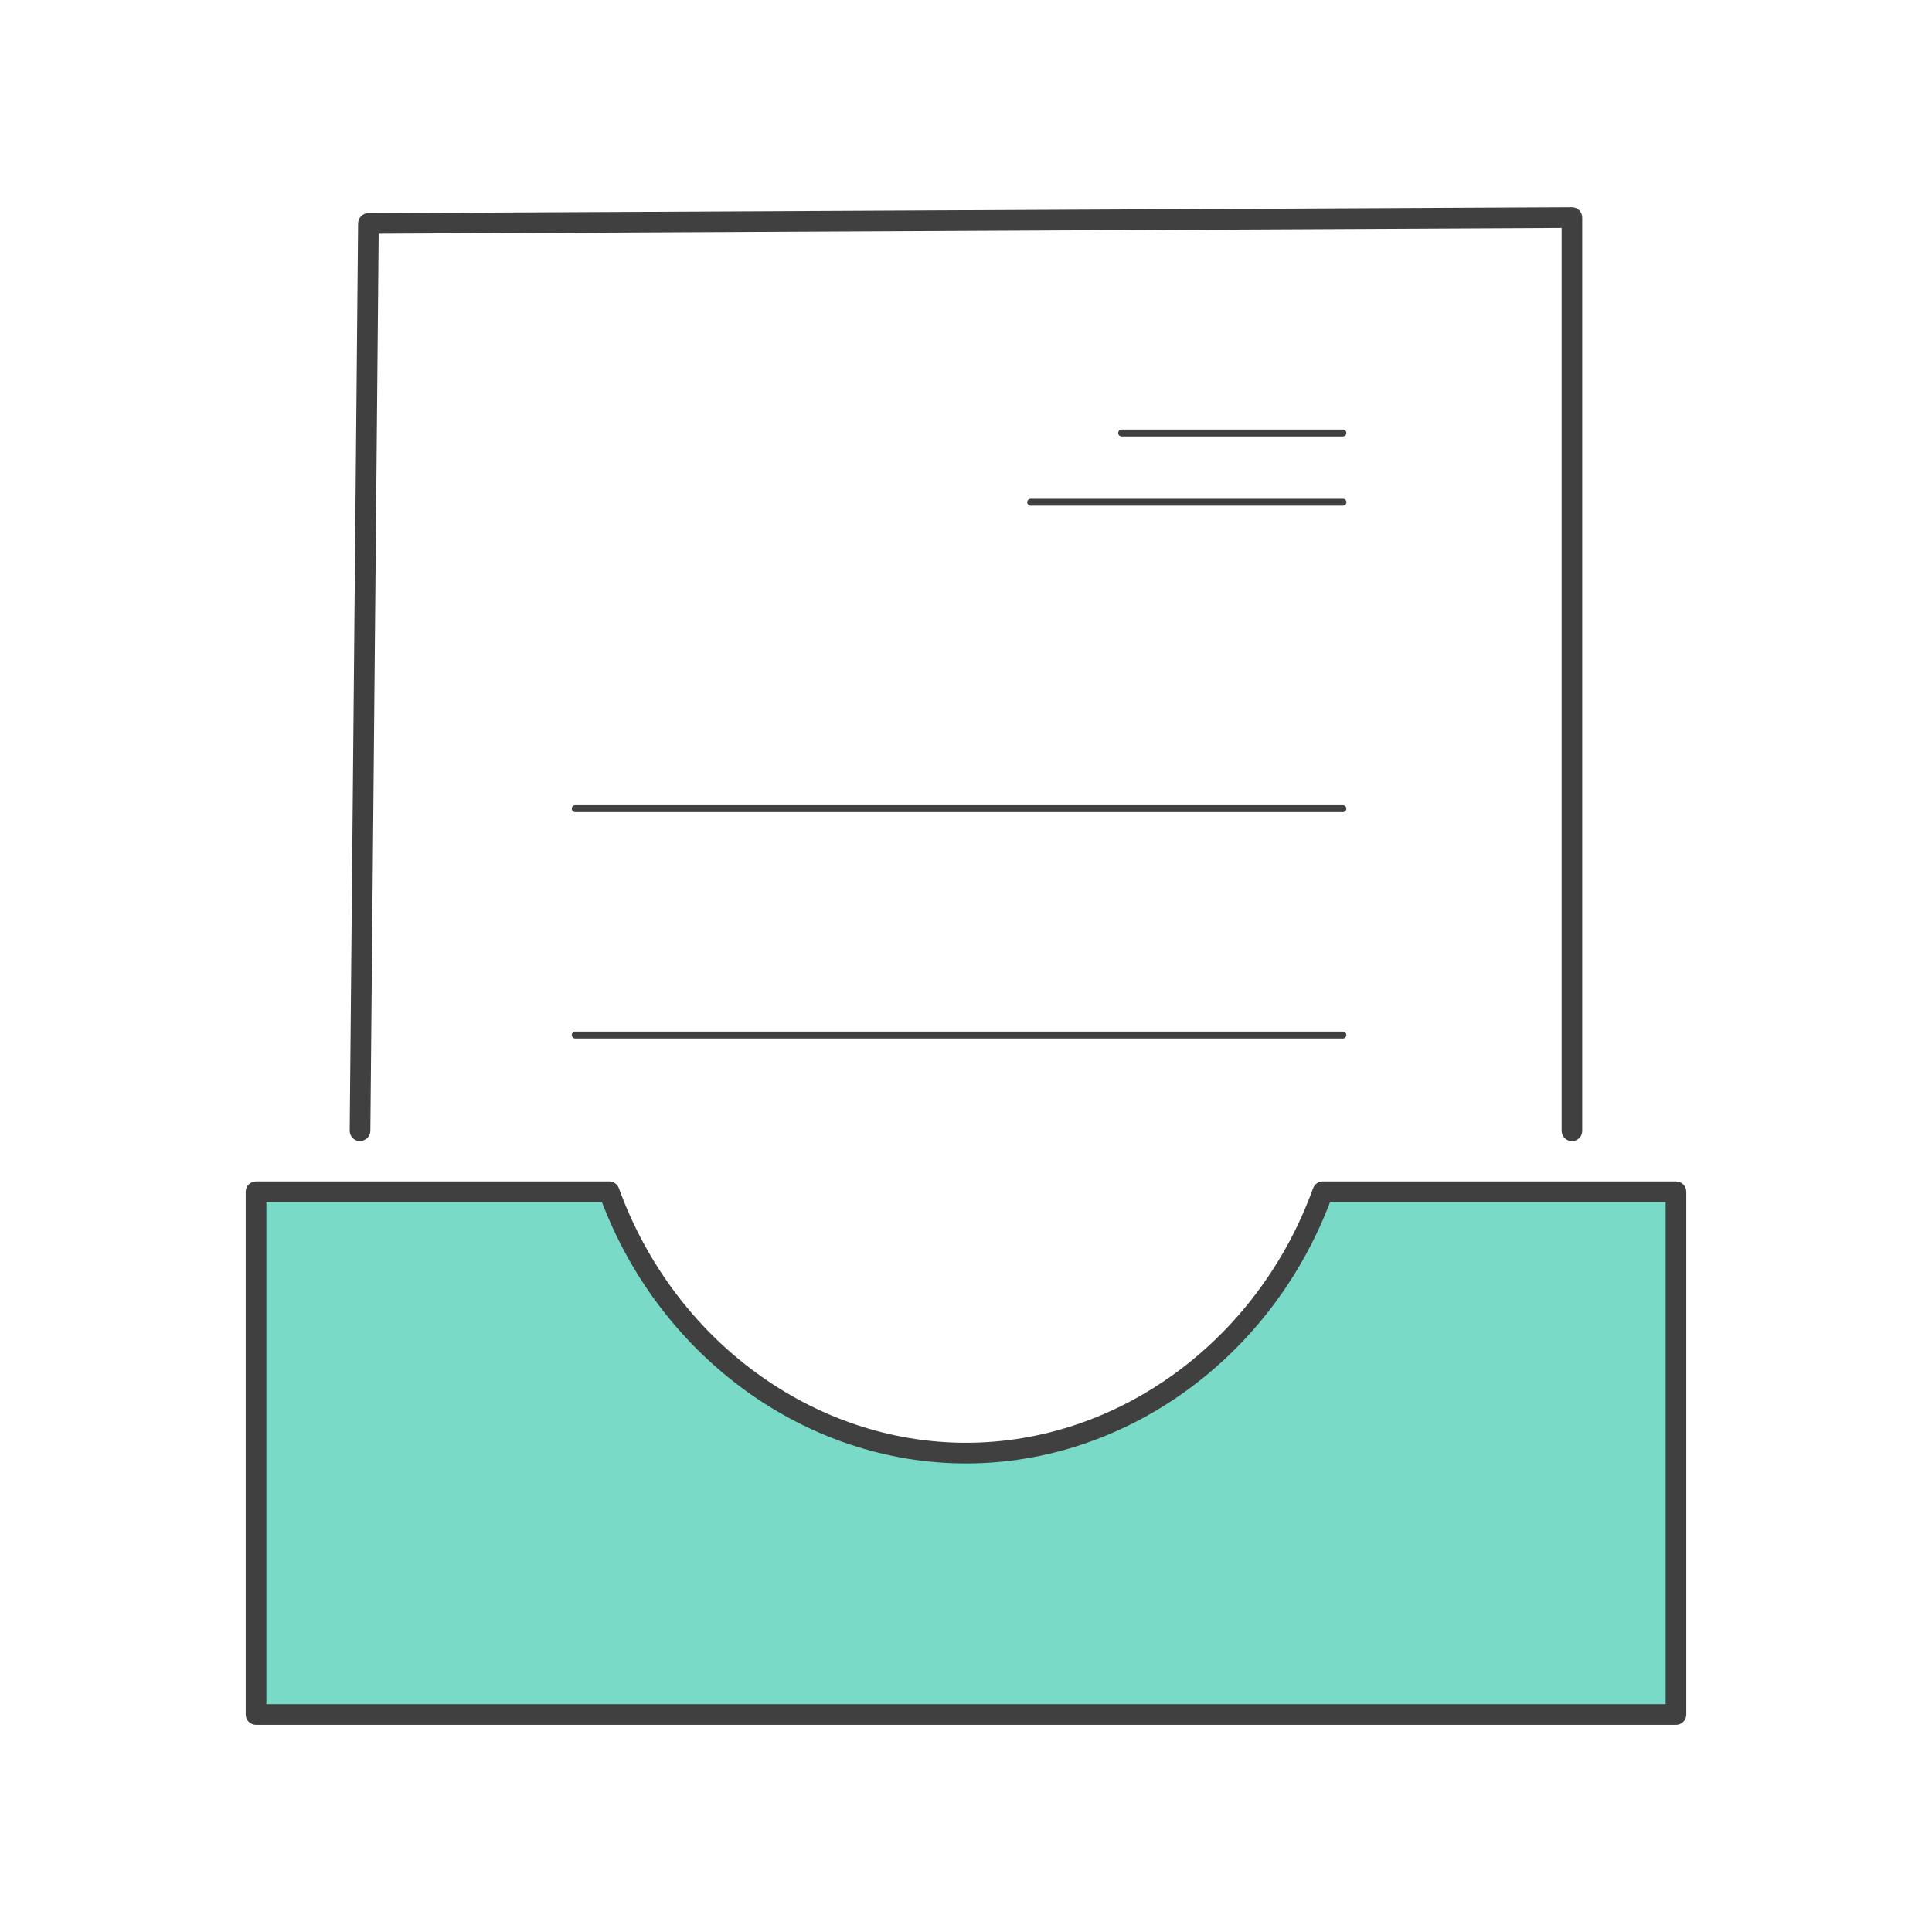
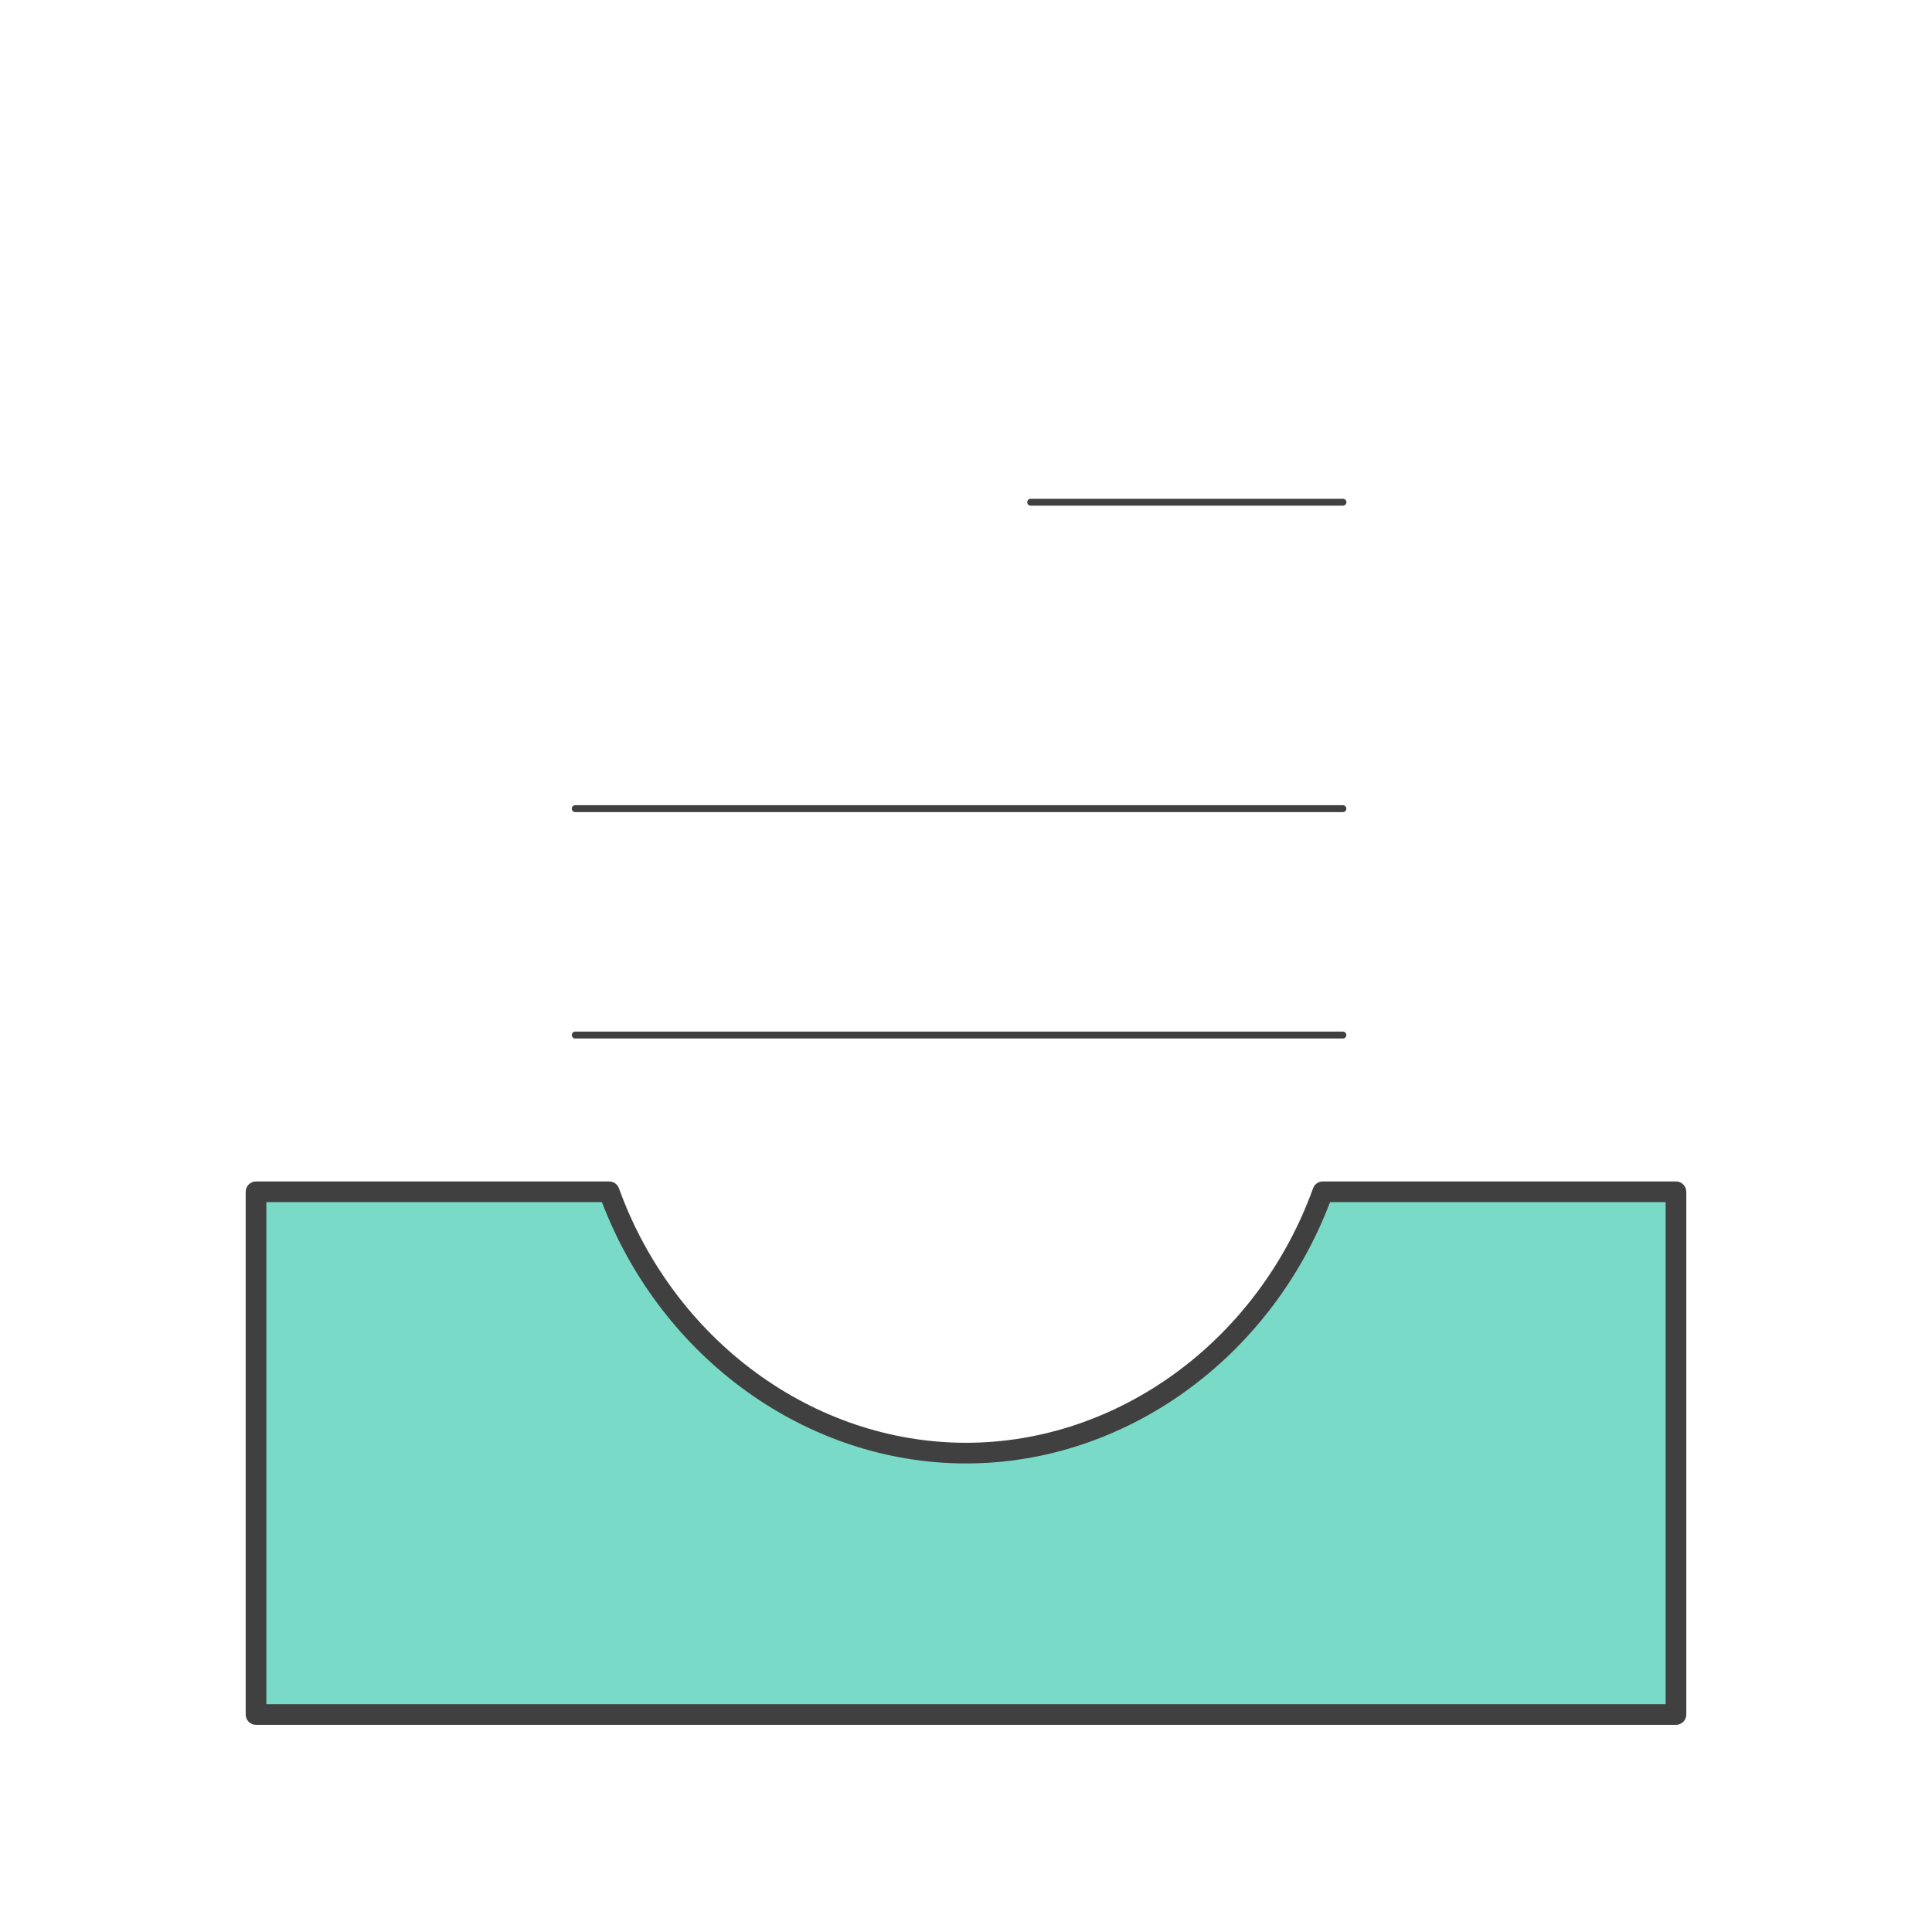
<svg xmlns="http://www.w3.org/2000/svg" version="1.1" id="Layer_1" x="0px" y="0px" viewBox="0 0 230 230" style="enable-background:new 0 0 230 230;" xml:space="preserve">
  <style type="text/css">
	.st0{fill:#D4CDF9;}
	.st1{fill:#E27BB0;}
	.st2{fill:#DCFA68;}
	.st3{fill:#FA6893;}
	.st4{fill:#8668FA;}
	.st5{fill:#79DAC7;}
	.st6{fill:#E6E6E6;}
	.st7{fill:#FFFFFF;}
	.st8{fill:#F2F2F2;}
	.st9{fill:#79DAC7;stroke:#404040;stroke-width:2;stroke-miterlimit:10;}
	.st10{fill:#79DAC7;stroke:#404040;stroke-width:1.154;stroke-miterlimit:10;}
	.st11{fill:#404040;}
	.st12{fill:#BB9BC8;}
	.st13{fill:#7369AE;}
	.st14{fill:#C6D070;}
	.st15{fill:none;stroke:#404040;stroke-width:2;stroke-miterlimit:10;}
	.st16{fill:#CCCCCC;}
	.st17{fill:none;stroke:#404040;stroke-width:1.75;stroke-linecap:round;stroke-linejoin:round;stroke-miterlimit:10;}
	.st18{fill:none;stroke:#404040;stroke-width:4;stroke-miterlimit:10;}
	.st19{fill:#C4BBF9;}
	.st20{fill:#F4B8D9;}
	.st21{fill:#F9CDDC;}
	.st22{fill:#333333;}
</style>
  <g>
    <g>
      <g>
-         <path class="st11" d="M187.14,135.85c-0.68,0-1.23-0.55-1.23-1.23V27.13L45.08,27.82l-0.99,106.81     c-0.01,0.68-0.59,1.21-1.24,1.22c-0.68-0.01-1.23-0.56-1.22-1.24l1-108.02c0.01-0.67,0.55-1.22,1.22-1.22l143.28-0.7     c0.33,0,0.64,0.13,0.87,0.36c0.23,0.23,0.36,0.55,0.36,0.87v108.72C188.37,135.3,187.82,135.85,187.14,135.85z" />
-       </g>
+         </g>
      <g>
        <g>
-           <path class="st11" d="M159.87,51.96h-26.34c-0.23,0-0.41-0.18-0.41-0.41c0-0.23,0.18-0.41,0.41-0.41h26.34      c0.23,0,0.41,0.18,0.41,0.41C160.28,51.77,160.1,51.96,159.87,51.96z" />
-         </g>
+           </g>
        <g>
          <path class="st11" d="M159.87,60.2H122.7c-0.23,0-0.41-0.18-0.41-0.41c0-0.23,0.18-0.41,0.41-0.41h37.18      c0.23,0,0.41,0.18,0.41,0.41C160.28,60.02,160.1,60.2,159.87,60.2z" />
        </g>
      </g>
      <g>
        <path class="st11" d="M159.87,96.68H68.48c-0.23,0-0.41-0.18-0.41-0.41c0-0.23,0.18-0.41,0.41-0.41h91.39     c0.23,0,0.41,0.18,0.41,0.41C160.28,96.5,160.1,96.68,159.87,96.68z" />
      </g>
      <g>
        <path class="st11" d="M159.87,123.63H68.48c-0.23,0-0.41-0.18-0.41-0.41c0-0.23,0.18-0.41,0.41-0.41h91.39     c0.23,0,0.41,0.18,0.41,0.41C160.28,123.45,160.1,123.63,159.87,123.63z" />
      </g>
    </g>
    <g>
      <g>
        <path class="st5" d="M157.48,141.88c-6.59,18.2-23.12,31.11-42.48,31.11c-19.37,0-35.9-12.92-42.48-31.11H30.48v62.23h169.04     v-62.23H157.48z" />
        <path class="st11" d="M199.52,205.34H30.48c-0.68,0-1.23-0.55-1.23-1.23v-62.23c0-0.68,0.55-1.23,1.23-1.23h42.04     c0.52,0,0.98,0.32,1.16,0.81c6.56,18.12,23.16,30.3,41.32,30.3c18.16,0,34.77-12.18,41.32-30.3c0.18-0.49,0.64-0.81,1.16-0.81     h42.04c0.68,0,1.23,0.55,1.23,1.23v62.23C200.75,204.79,200.2,205.34,199.52,205.34z M31.71,202.88h166.58v-59.77h-39.95     c-7.11,18.65-24.42,31.11-43.34,31.11c-18.92,0-36.23-12.47-43.34-31.11H31.71V202.88z" />
      </g>
    </g>
  </g>
</svg>